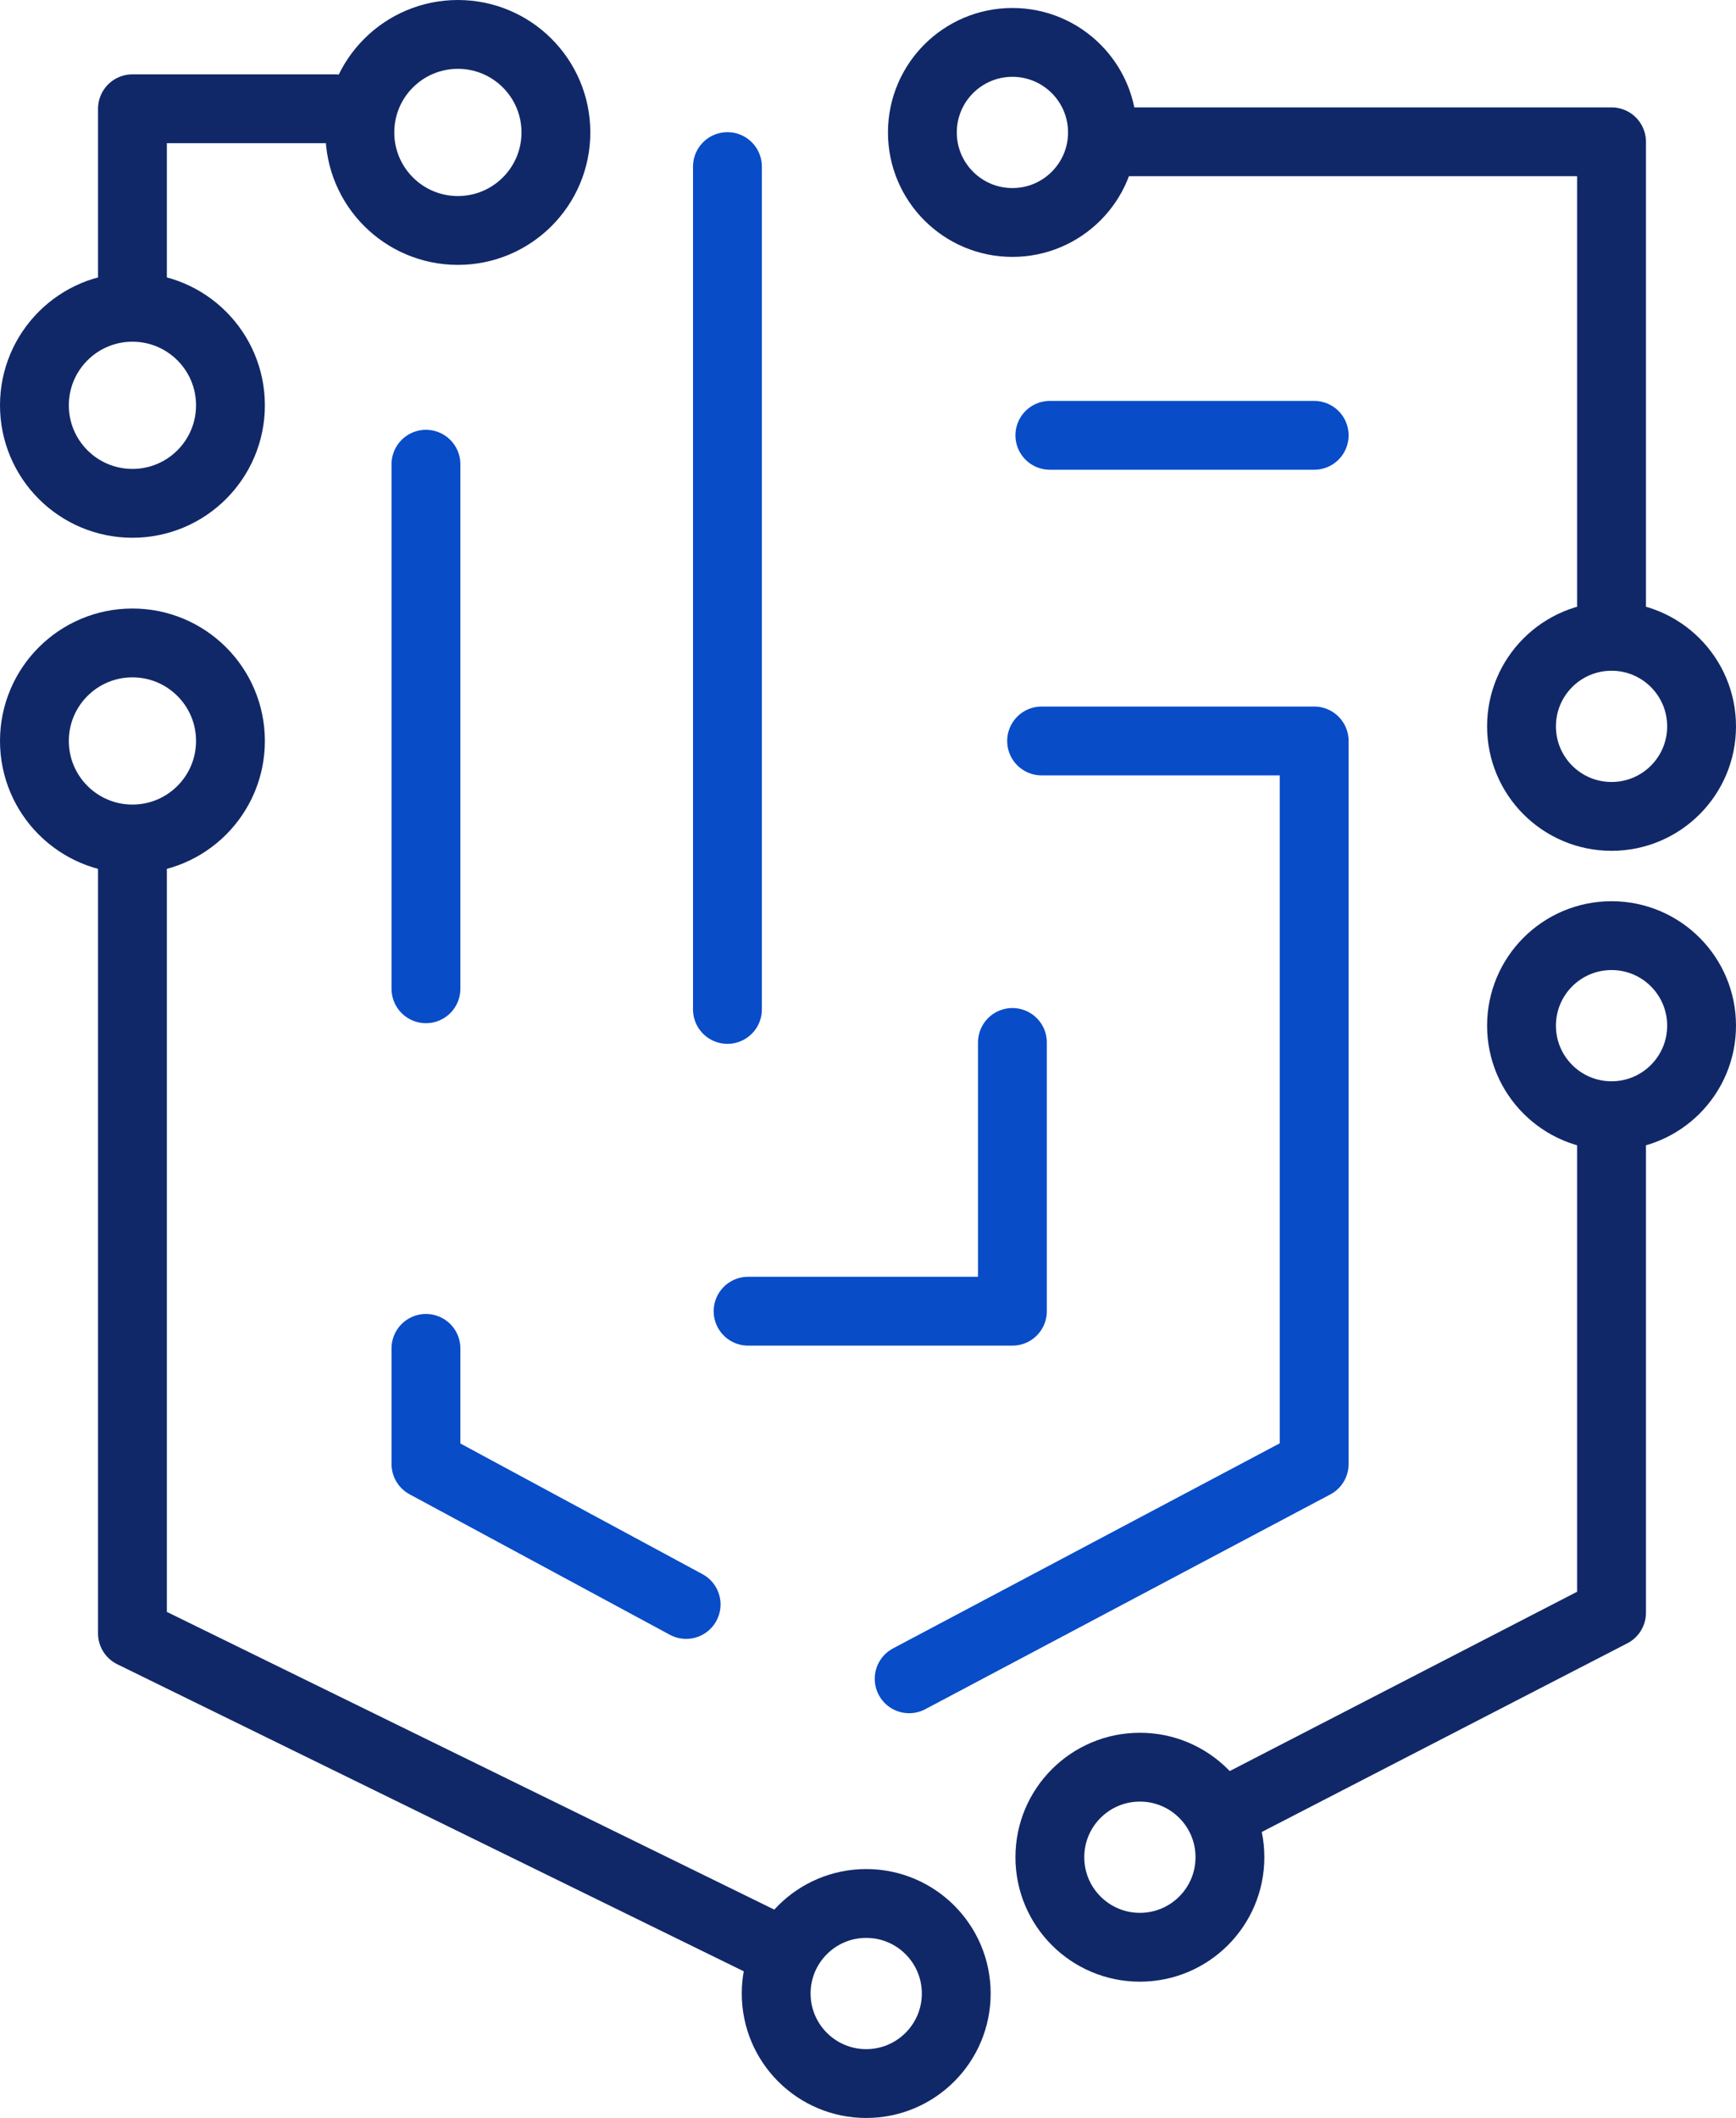
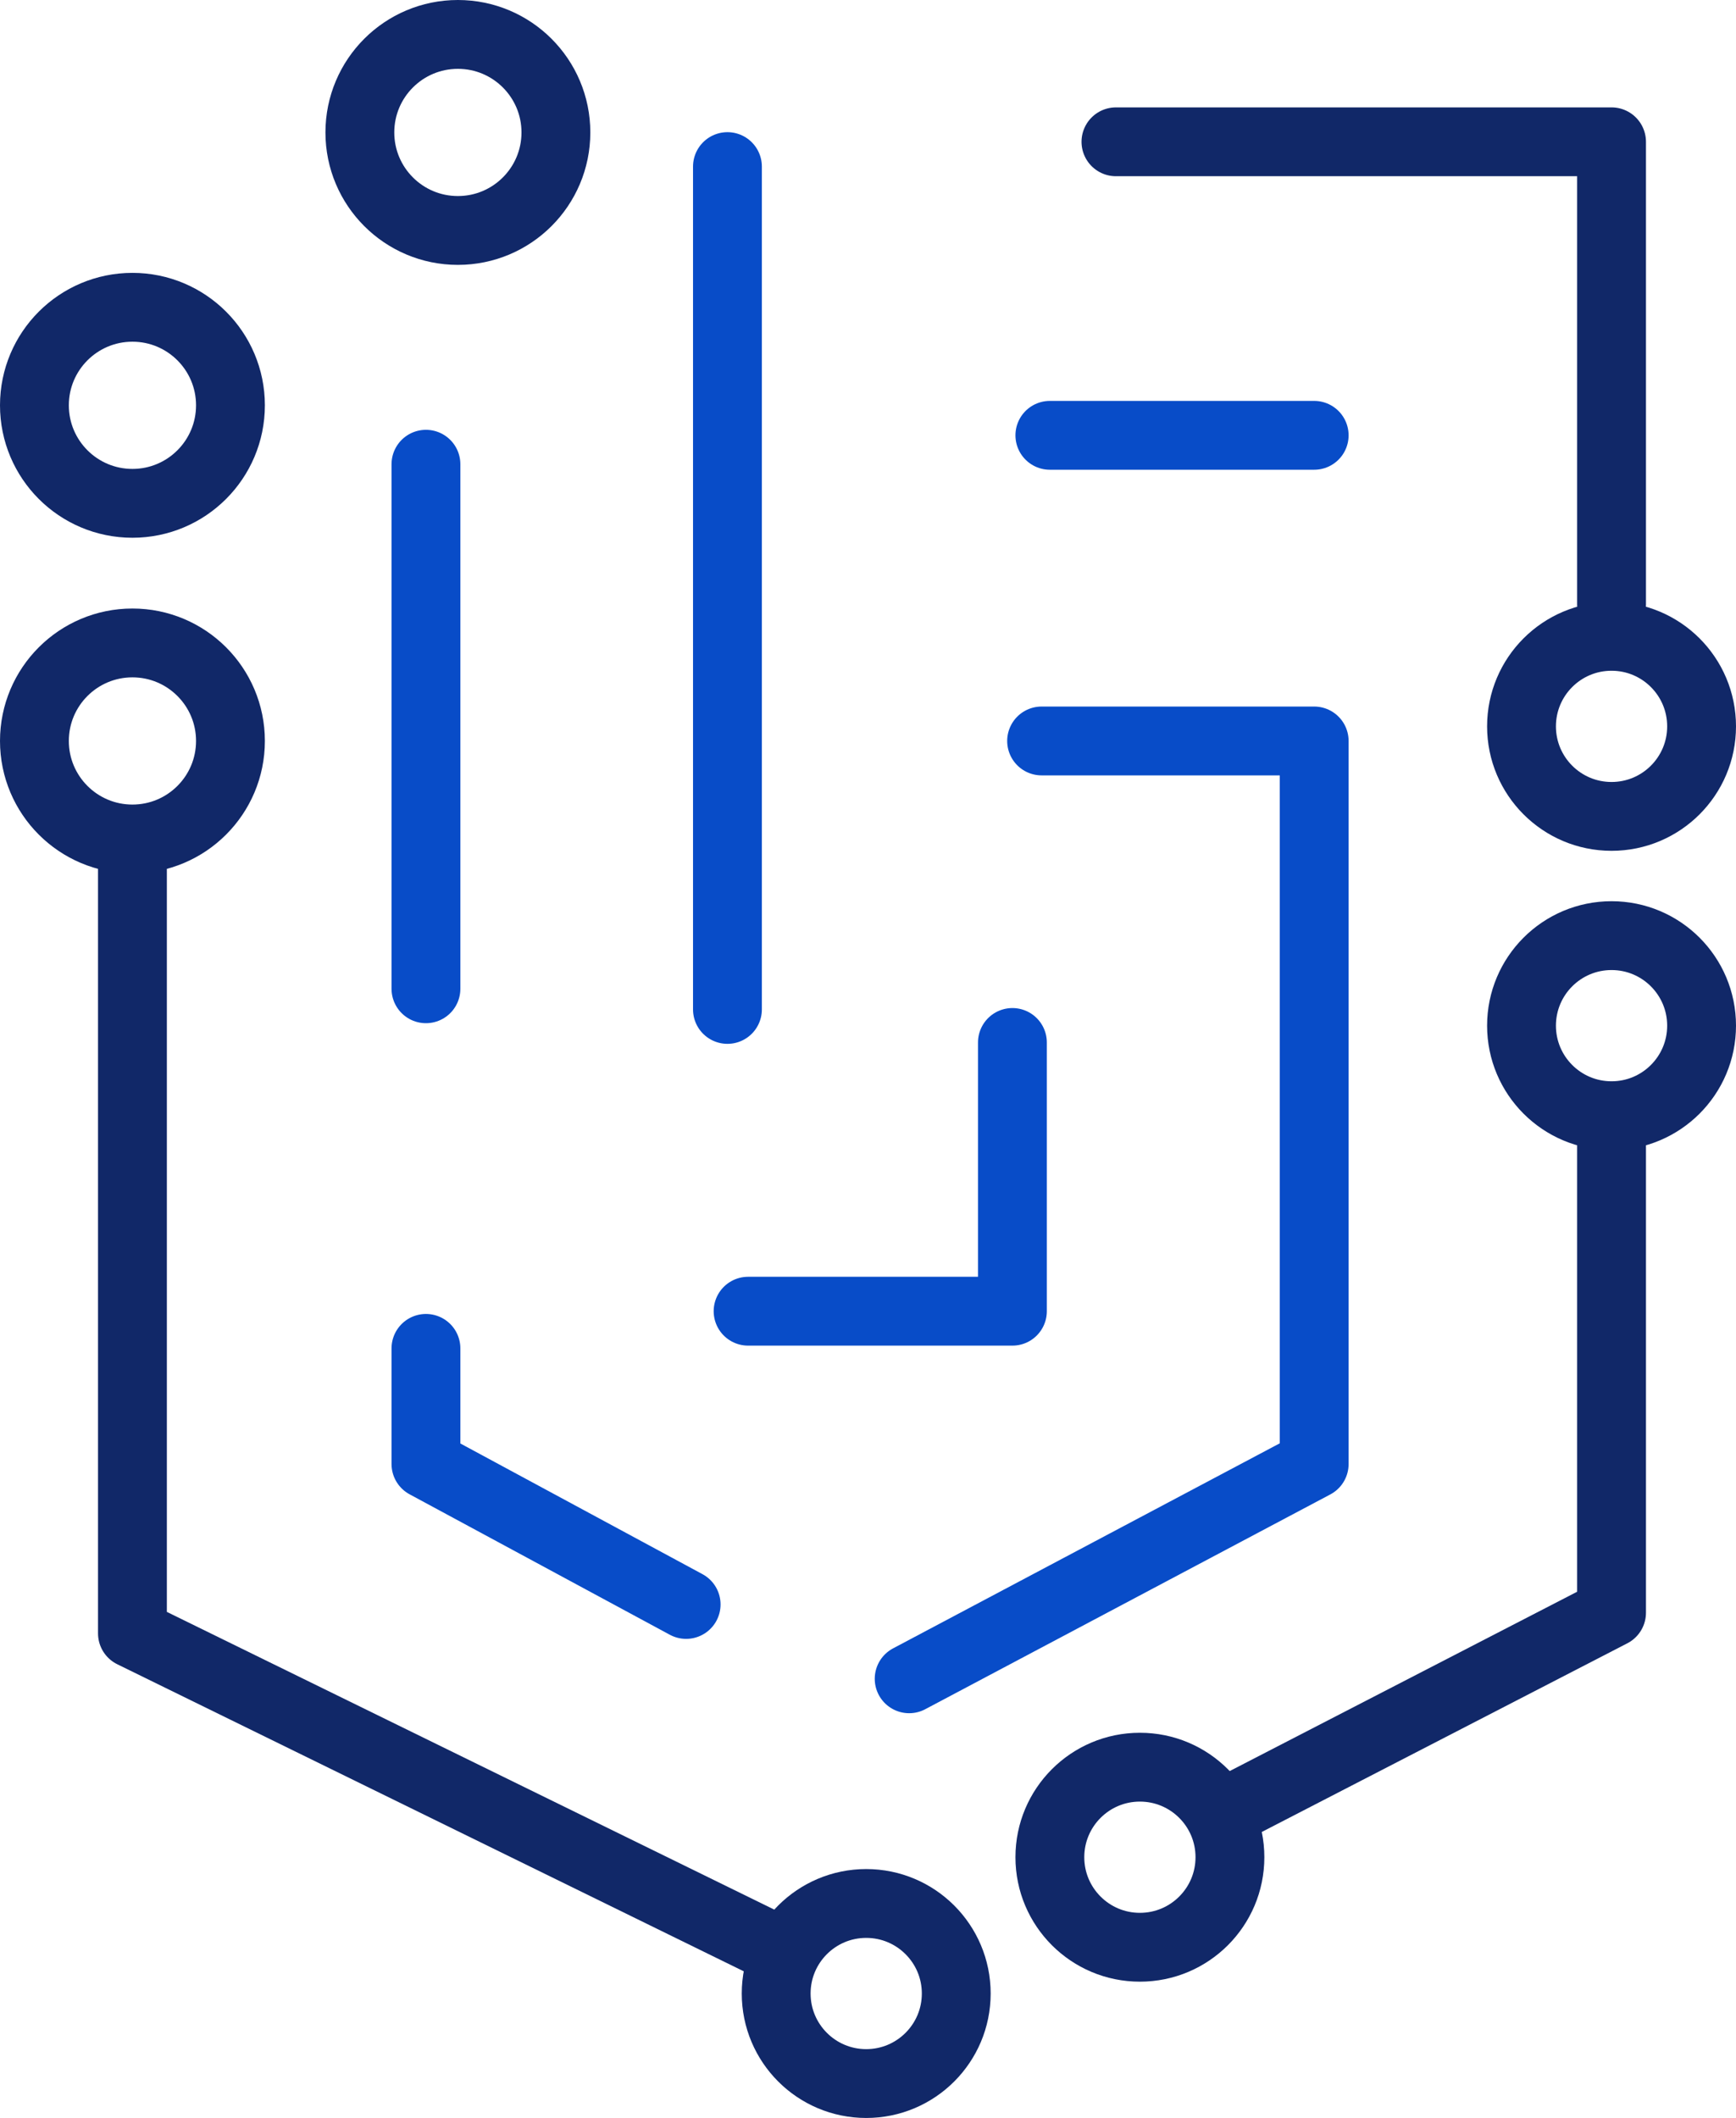
<svg xmlns="http://www.w3.org/2000/svg" id="Layer_2" data-name="Layer 2" viewBox="0 0 63.05 76.92">
  <defs>
    <style>
      .cls-1 {
        stroke: #084cc8;
      }

      .cls-1, .cls-2 {
        fill: none;
        stroke-linecap: round;
        stroke-linejoin: round;
        stroke-width: 2.5px;
      }

      .cls-2 {
        stroke: #112868;
      }
    </style>
  </defs>
  <g id="Layer_1-2" data-name="Layer 1">
    <g>
      <polyline class="cls-2" points="4.81 30.81 4.81 59.32 28.07 70.72" />
      <polyline class="cls-2" points="44.58 65.77 58.53 58.57 58.53 40.56" />
      <polyline class="cls-2" points="58.53 21.96 58.53 5.15 40.53 5.15" />
-       <polyline class="cls-2" points="4.81 11.15 4.81 3.95 12.17 3.95" />
      <line class="cls-1" x1="15.47" y1="16.86" x2="15.47" y2="35.91" />
      <polyline class="cls-1" points="15.47 48.97 15.47 53.17 24.92 58.27" />
      <polyline class="cls-1" points="33.02 60.97 47.73 53.17 47.73 26.91 37.83 26.91" />
      <line class="cls-1" x1="26.42" y1="6.05" x2="26.42" y2="36.66" />
      <polyline class="cls-1" points="27.17 47.62 36.77 47.62 36.77 37.86" />
      <line class="cls-1" x1="38.13" y1="15.81" x2="47.73" y2="15.81" />
      <circle class="cls-2" cx="16.63" cy="4.81" r="3.56" />
      <circle class="cls-2" cx="4.81" cy="14.72" r="3.56" />
      <circle class="cls-2" cx="4.81" cy="26.91" r="3.56" />
      <circle class="cls-2" cx="31.46" cy="72.4" r="3.27" />
      <circle class="cls-2" cx="41.4" cy="67.45" r="3.27" />
      <circle class="cls-2" cx="58.53" cy="37.25" r="3.27" />
      <circle class="cls-2" cx="58.53" cy="26.38" r="3.27" />
-       <circle class="cls-2" cx="36.77" cy="4.81" r="3.27" />
    </g>
  </g>
</svg>